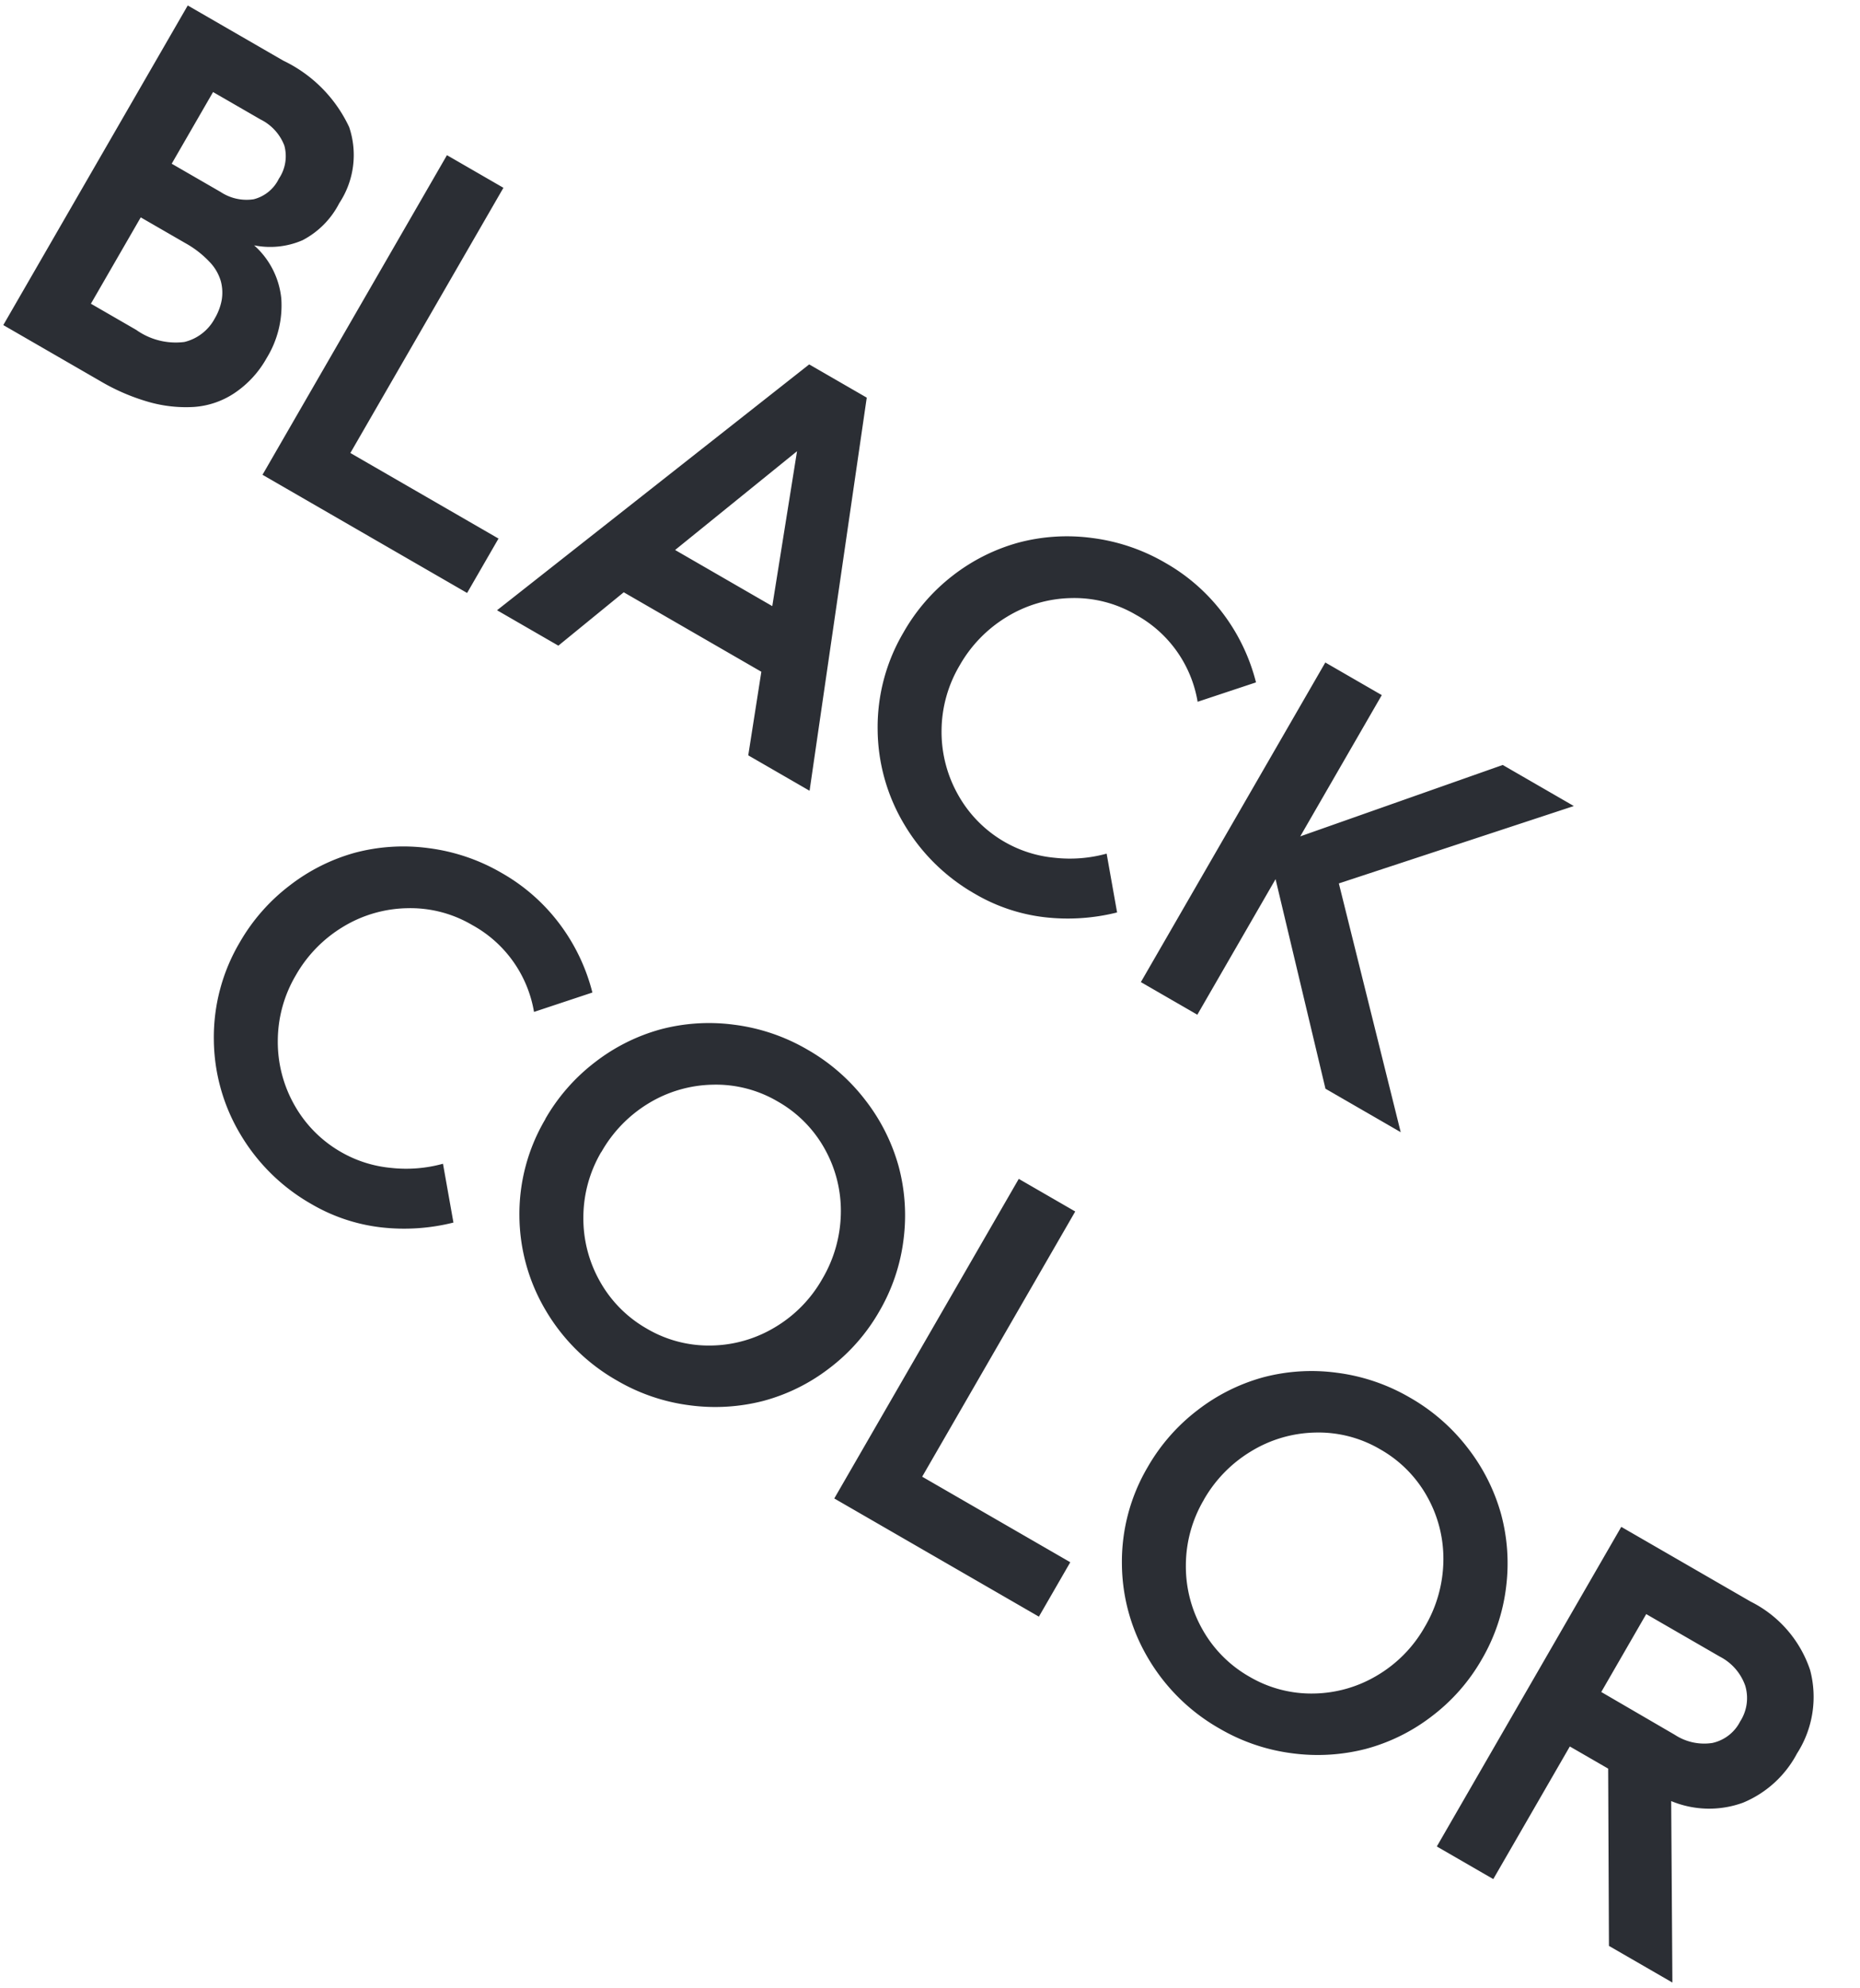
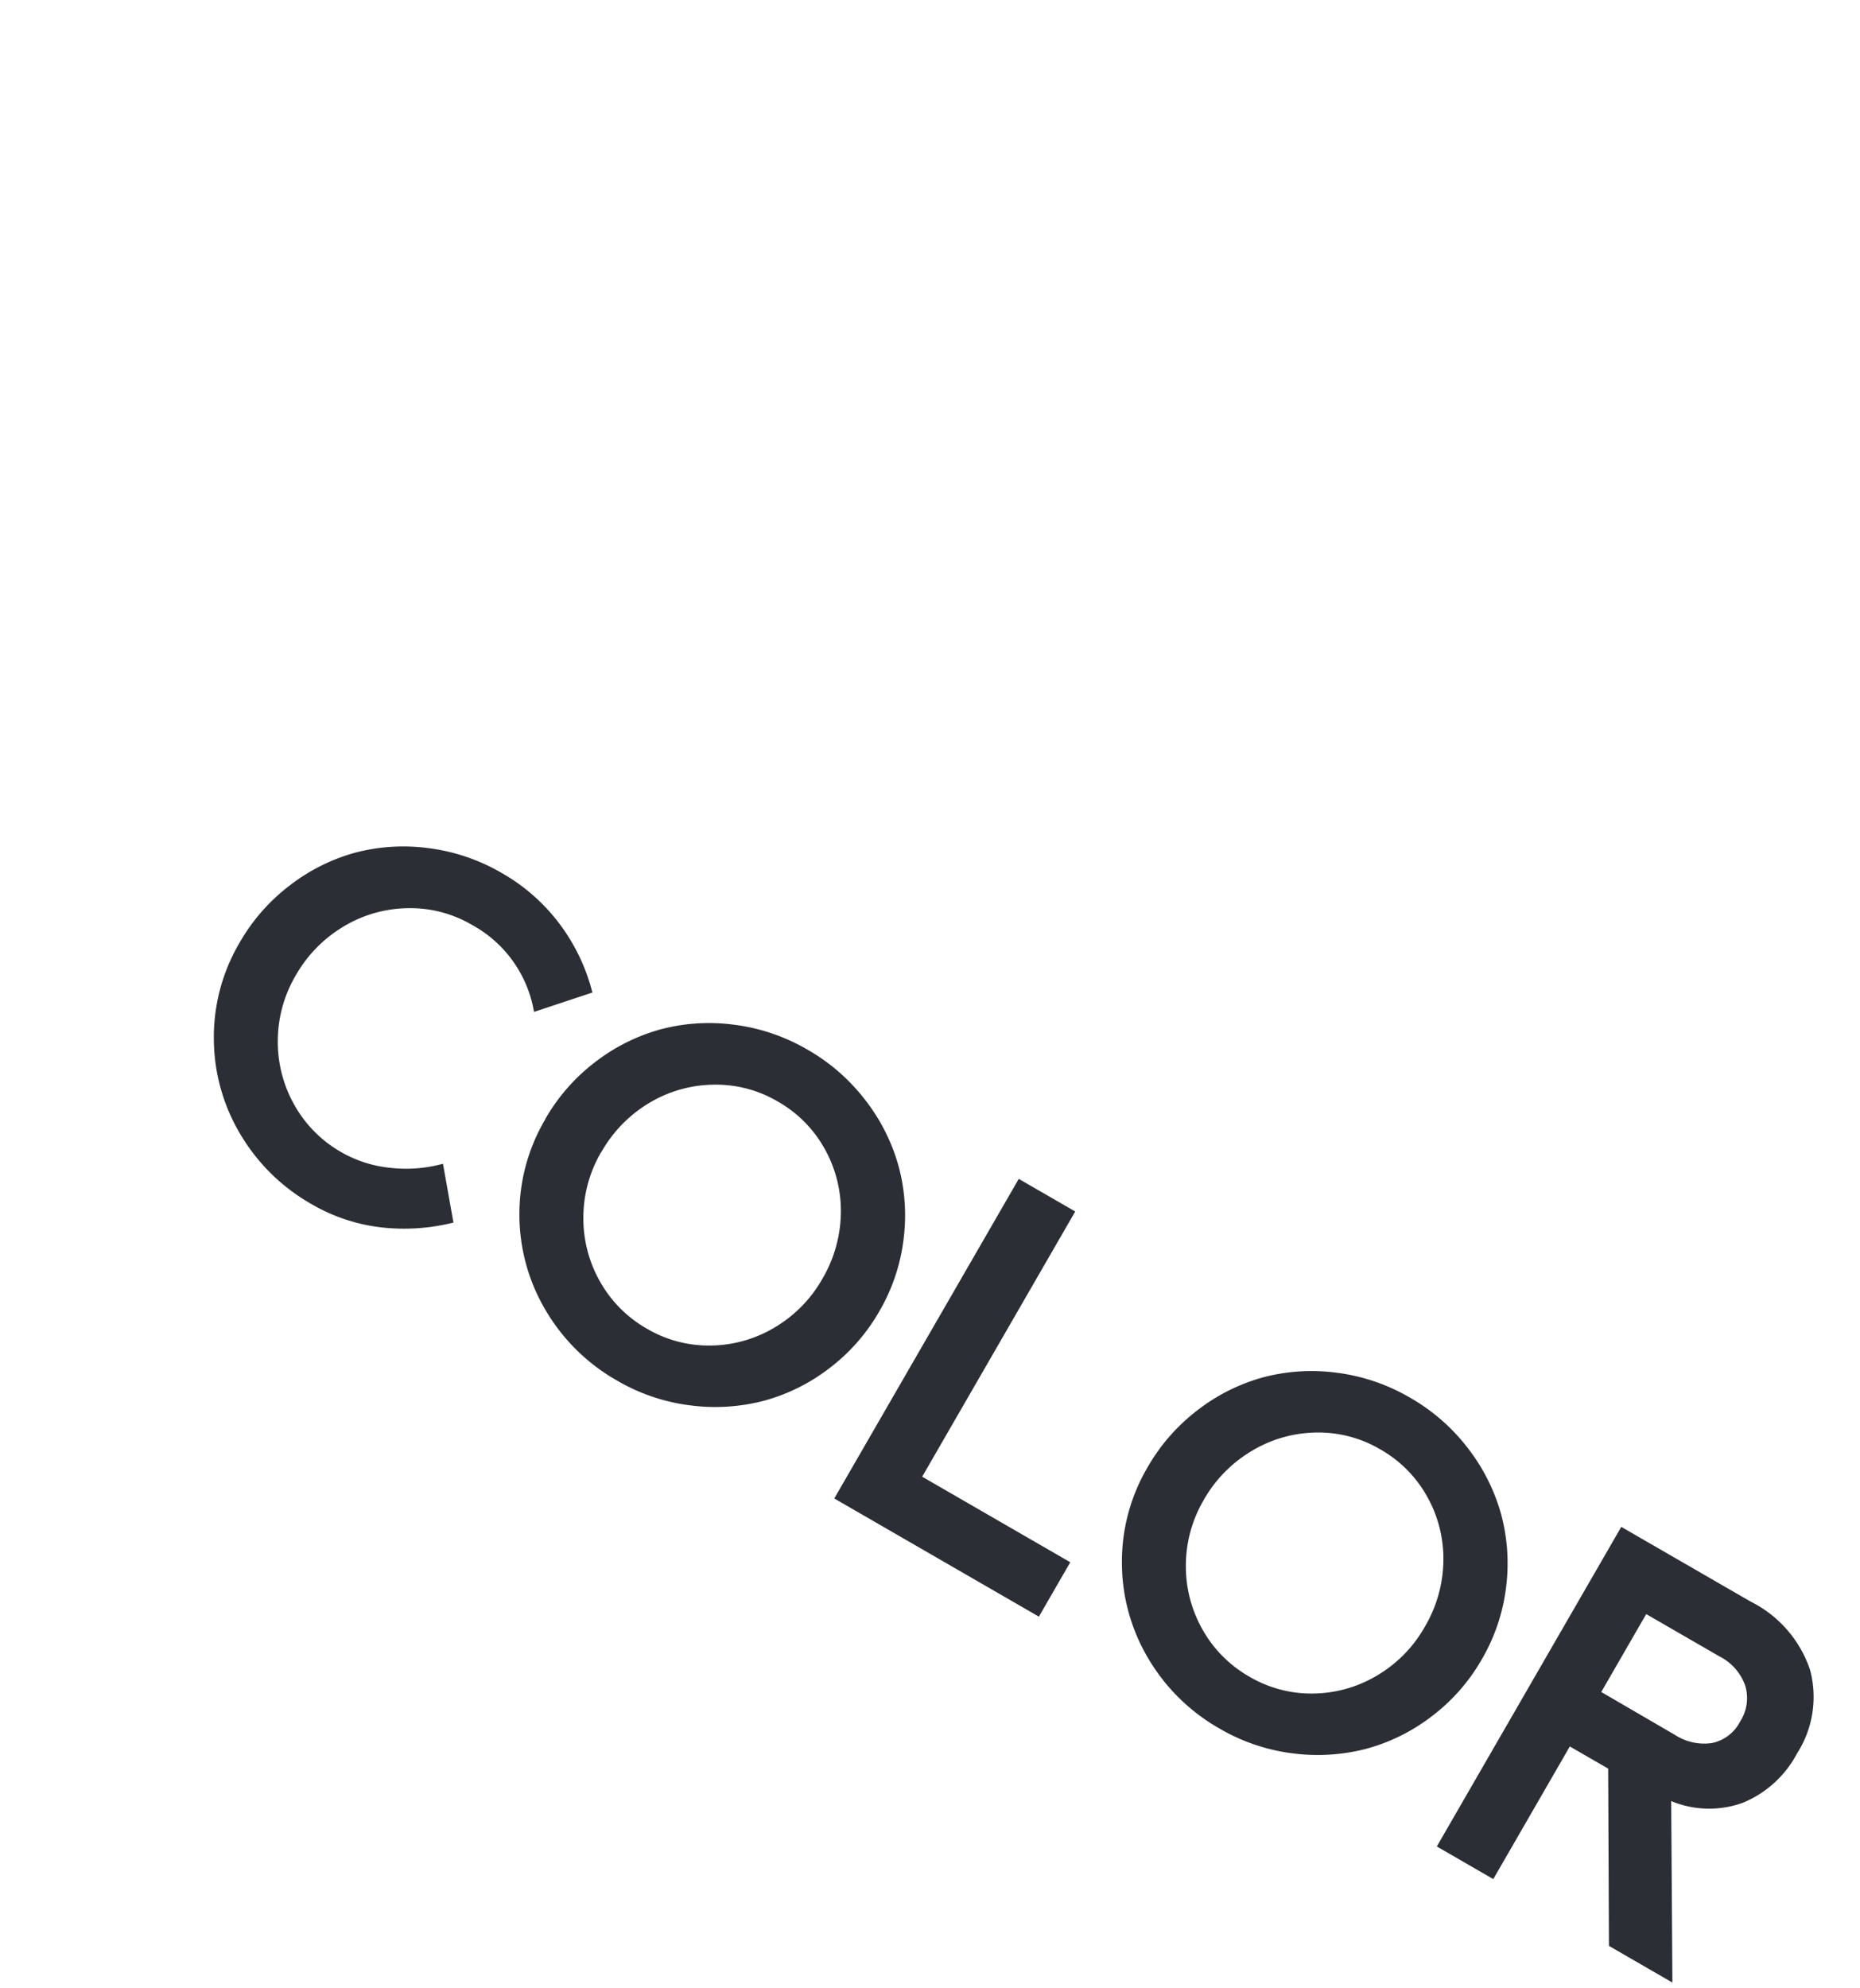
<svg xmlns="http://www.w3.org/2000/svg" width="44.787" height="47.856" viewBox="0 0 44.787 47.856">
  <g id="グループ_1091" data-name="グループ 1091" transform="translate(-306.746 -4378.781)">
-     <path id="パス_905" data-name="パス 905" d="M.961,0h2.7A5,5,0,0,0,4.91-.146,3.274,3.274,0,0,0,5.918-.586,2.008,2.008,0,0,0,6.6-1.365,2.446,2.446,0,0,0,6.85-2.484,2.413,2.413,0,0,0,6.439-3.9a1.973,1.973,0,0,0-1.207-.782,1.959,1.959,0,0,0,.949-.691A2.064,2.064,0,0,0,6.5-6.586a2.1,2.1,0,0,0-.709-1.705,3.344,3.344,0,0,0-2.174-.592H.961Zm1.57-1.5V-3.9H3.768a2.4,2.4,0,0,1,.735.1,1.114,1.114,0,0,1,.475.275,1.073,1.073,0,0,1,.24.384,1.359,1.359,0,0,1,.073.454,1.13,1.13,0,0,1-.349.858A1.642,1.642,0,0,1,3.791-1.5Zm0-3.891V-7.383H3.85a1.167,1.167,0,0,1,.812.258.969.969,0,0,1,.284.756.926.926,0,0,1-.278.732,1.132,1.132,0,0,1-.776.246ZM8.168,0h5.689V-1.512H9.738V-8.883H8.168Zm6.521,0h1.705l.721-1.9h3.826L21.674,0h1.705L19.84-8.883h-1.6Zm2.988-3.4,1.354-3.527L20.379-3.4ZM23.432-4.43A4.483,4.483,0,0,0,24.059-2.1,4.509,4.509,0,0,0,25.752-.442a4.66,4.66,0,0,0,2.326.6A4.294,4.294,0,0,0,29.8-.193a4.878,4.878,0,0,0,1.456-.973l-.926-1.1a3.328,3.328,0,0,1-1.034.712,2.957,2.957,0,0,1-1.222.272A2.986,2.986,0,0,1,26.531-1.7a3.079,3.079,0,0,1-1.122-1.14A3.114,3.114,0,0,1,25-4.418,3.223,3.223,0,0,1,25.4-6a3.082,3.082,0,0,1,1.11-1.163,2.93,2.93,0,0,1,1.559-.434A2.941,2.941,0,0,1,30.4-6.527l.984-1.107a4.644,4.644,0,0,0-1.5-1.031,4.544,4.544,0,0,0-1.825-.369,4.659,4.659,0,0,0-1.837.366,4.549,4.549,0,0,0-1.477.984,4.55,4.55,0,0,0-.967,1.468A4.6,4.6,0,0,0,23.432-4.43ZM32.59,0h1.57V-3.768L37.723,0h2.092L35.531-4.441,39.5-8.883H37.523L34.16-4.957V-8.883H32.59Z" transform="translate(305.993 4386.125) rotate(30)" fill="#2b2e34" />
    <path id="パス_904" data-name="パス 904" d="M.357-4.43A4.483,4.483,0,0,0,.984-2.1,4.509,4.509,0,0,0,2.678-.442,4.66,4.66,0,0,0,5,.158,4.294,4.294,0,0,0,6.729-.193a4.878,4.878,0,0,0,1.456-.973l-.926-1.1a3.328,3.328,0,0,1-1.034.712A2.957,2.957,0,0,1,5-1.283,2.986,2.986,0,0,1,3.457-1.7a3.079,3.079,0,0,1-1.122-1.14,3.114,3.114,0,0,1-.413-1.576A3.223,3.223,0,0,1,2.323-6,3.082,3.082,0,0,1,3.434-7.16a2.93,2.93,0,0,1,1.559-.434A2.941,2.941,0,0,1,7.33-6.527l.984-1.107a4.644,4.644,0,0,0-1.5-1.031,4.544,4.544,0,0,0-1.825-.369,4.659,4.659,0,0,0-1.837.366,4.549,4.549,0,0,0-1.477.984A4.55,4.55,0,0,0,.712-6.217,4.6,4.6,0,0,0,.357-4.43Zm8.5,0A4.483,4.483,0,0,0,9.48-2.1,4.509,4.509,0,0,0,11.174-.442a4.66,4.66,0,0,0,2.326.6A4.623,4.623,0,0,0,15.308-.2a4.64,4.64,0,0,0,1.479-.973,4.51,4.51,0,0,0,.984-1.468,4.555,4.555,0,0,0,.363-1.8,4.527,4.527,0,0,0-.363-1.8A4.55,4.55,0,0,0,16.79-7.7a4.6,4.6,0,0,0-1.479-.973,4.674,4.674,0,0,0-1.822-.36,4.659,4.659,0,0,0-1.837.366,4.549,4.549,0,0,0-1.477.984,4.55,4.55,0,0,0-.967,1.468A4.6,4.6,0,0,0,8.854-4.43Zm1.564.012A3.223,3.223,0,0,1,10.819-6,3.082,3.082,0,0,1,11.93-7.16a2.93,2.93,0,0,1,1.559-.434,2.961,2.961,0,0,1,1.556.425,3.051,3.051,0,0,1,1.11,1.151,3.211,3.211,0,0,1,.4,1.588,3.165,3.165,0,0,1-.407,1.579,3.065,3.065,0,0,1-1.11,1.146,2.94,2.94,0,0,1-1.541.422A2.986,2.986,0,0,1,11.953-1.7a3.079,3.079,0,0,1-1.122-1.14A3.114,3.114,0,0,1,10.418-4.418ZM19.447,0h5.689V-1.512H21.018V-8.883h-1.57Zm6.158-4.43A4.483,4.483,0,0,0,26.232-2.1,4.509,4.509,0,0,0,27.926-.442a4.66,4.66,0,0,0,2.326.6A4.623,4.623,0,0,0,32.06-.2a4.64,4.64,0,0,0,1.479-.973,4.51,4.51,0,0,0,.984-1.468,4.555,4.555,0,0,0,.363-1.8,4.527,4.527,0,0,0-.363-1.8A4.549,4.549,0,0,0,33.542-7.7a4.6,4.6,0,0,0-1.479-.973,4.674,4.674,0,0,0-1.822-.36,4.659,4.659,0,0,0-1.837.366,4.549,4.549,0,0,0-1.477.984,4.55,4.55,0,0,0-.967,1.468A4.6,4.6,0,0,0,25.605-4.43Zm1.564.012A3.223,3.223,0,0,1,27.571-6a3.082,3.082,0,0,1,1.11-1.163,2.93,2.93,0,0,1,1.559-.434,2.961,2.961,0,0,1,1.556.425,3.051,3.051,0,0,1,1.11,1.151,3.211,3.211,0,0,1,.4,1.588A3.165,3.165,0,0,1,32.9-2.851a3.065,3.065,0,0,1-1.11,1.146,2.94,2.94,0,0,1-1.541.422A2.986,2.986,0,0,1,28.705-1.7a3.079,3.079,0,0,1-1.122-1.14A3.114,3.114,0,0,1,27.17-4.418ZM36.2,0h1.57V-3.686h1.066L40.986,0H42.75L40.541-3.768A2.38,2.38,0,0,0,42.059-4.6a2.589,2.589,0,0,0,.533-1.673,2.518,2.518,0,0,0-.732-1.9A2.851,2.851,0,0,0,39.8-8.883H36.2Zm1.57-5.2V-7.365H39.82a1.252,1.252,0,0,1,.876.3,1.035,1.035,0,0,1,.325.806.987.987,0,0,1-.322.785,1.291,1.291,0,0,1-.879.281Z" transform="translate(309.993 4405.125) rotate(30)" fill="#2b2e34" />
  </g>
</svg>